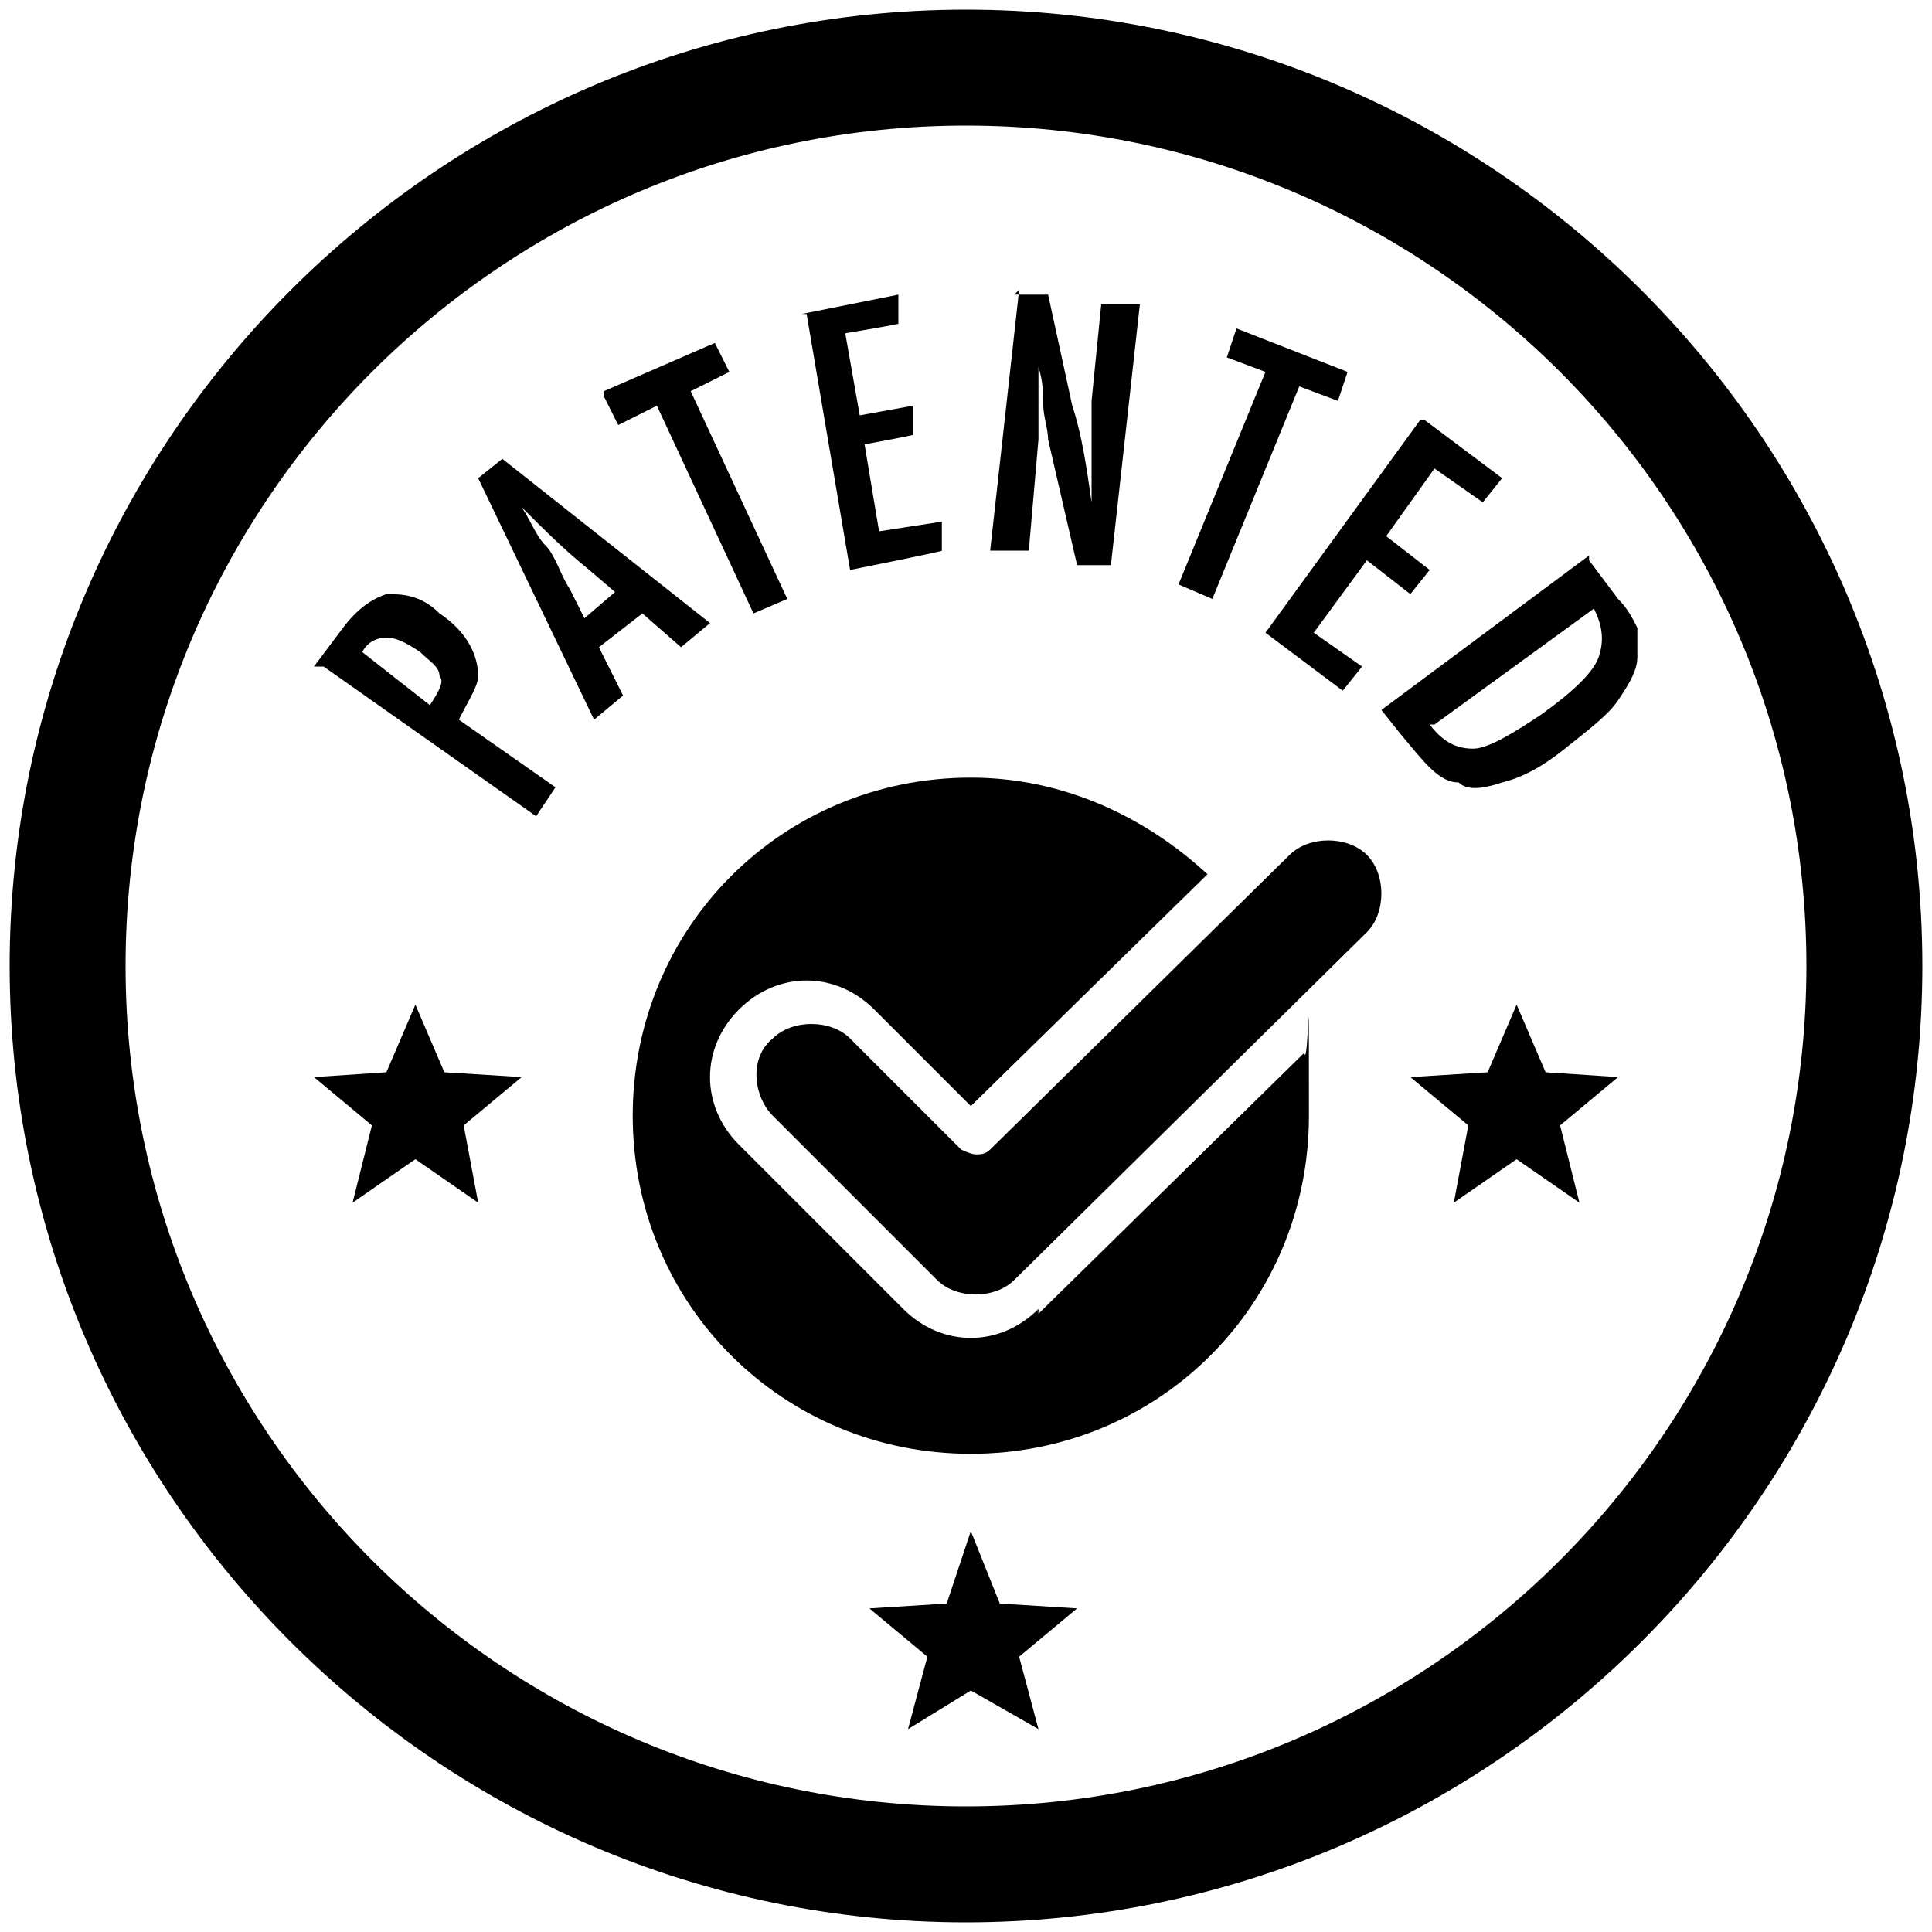
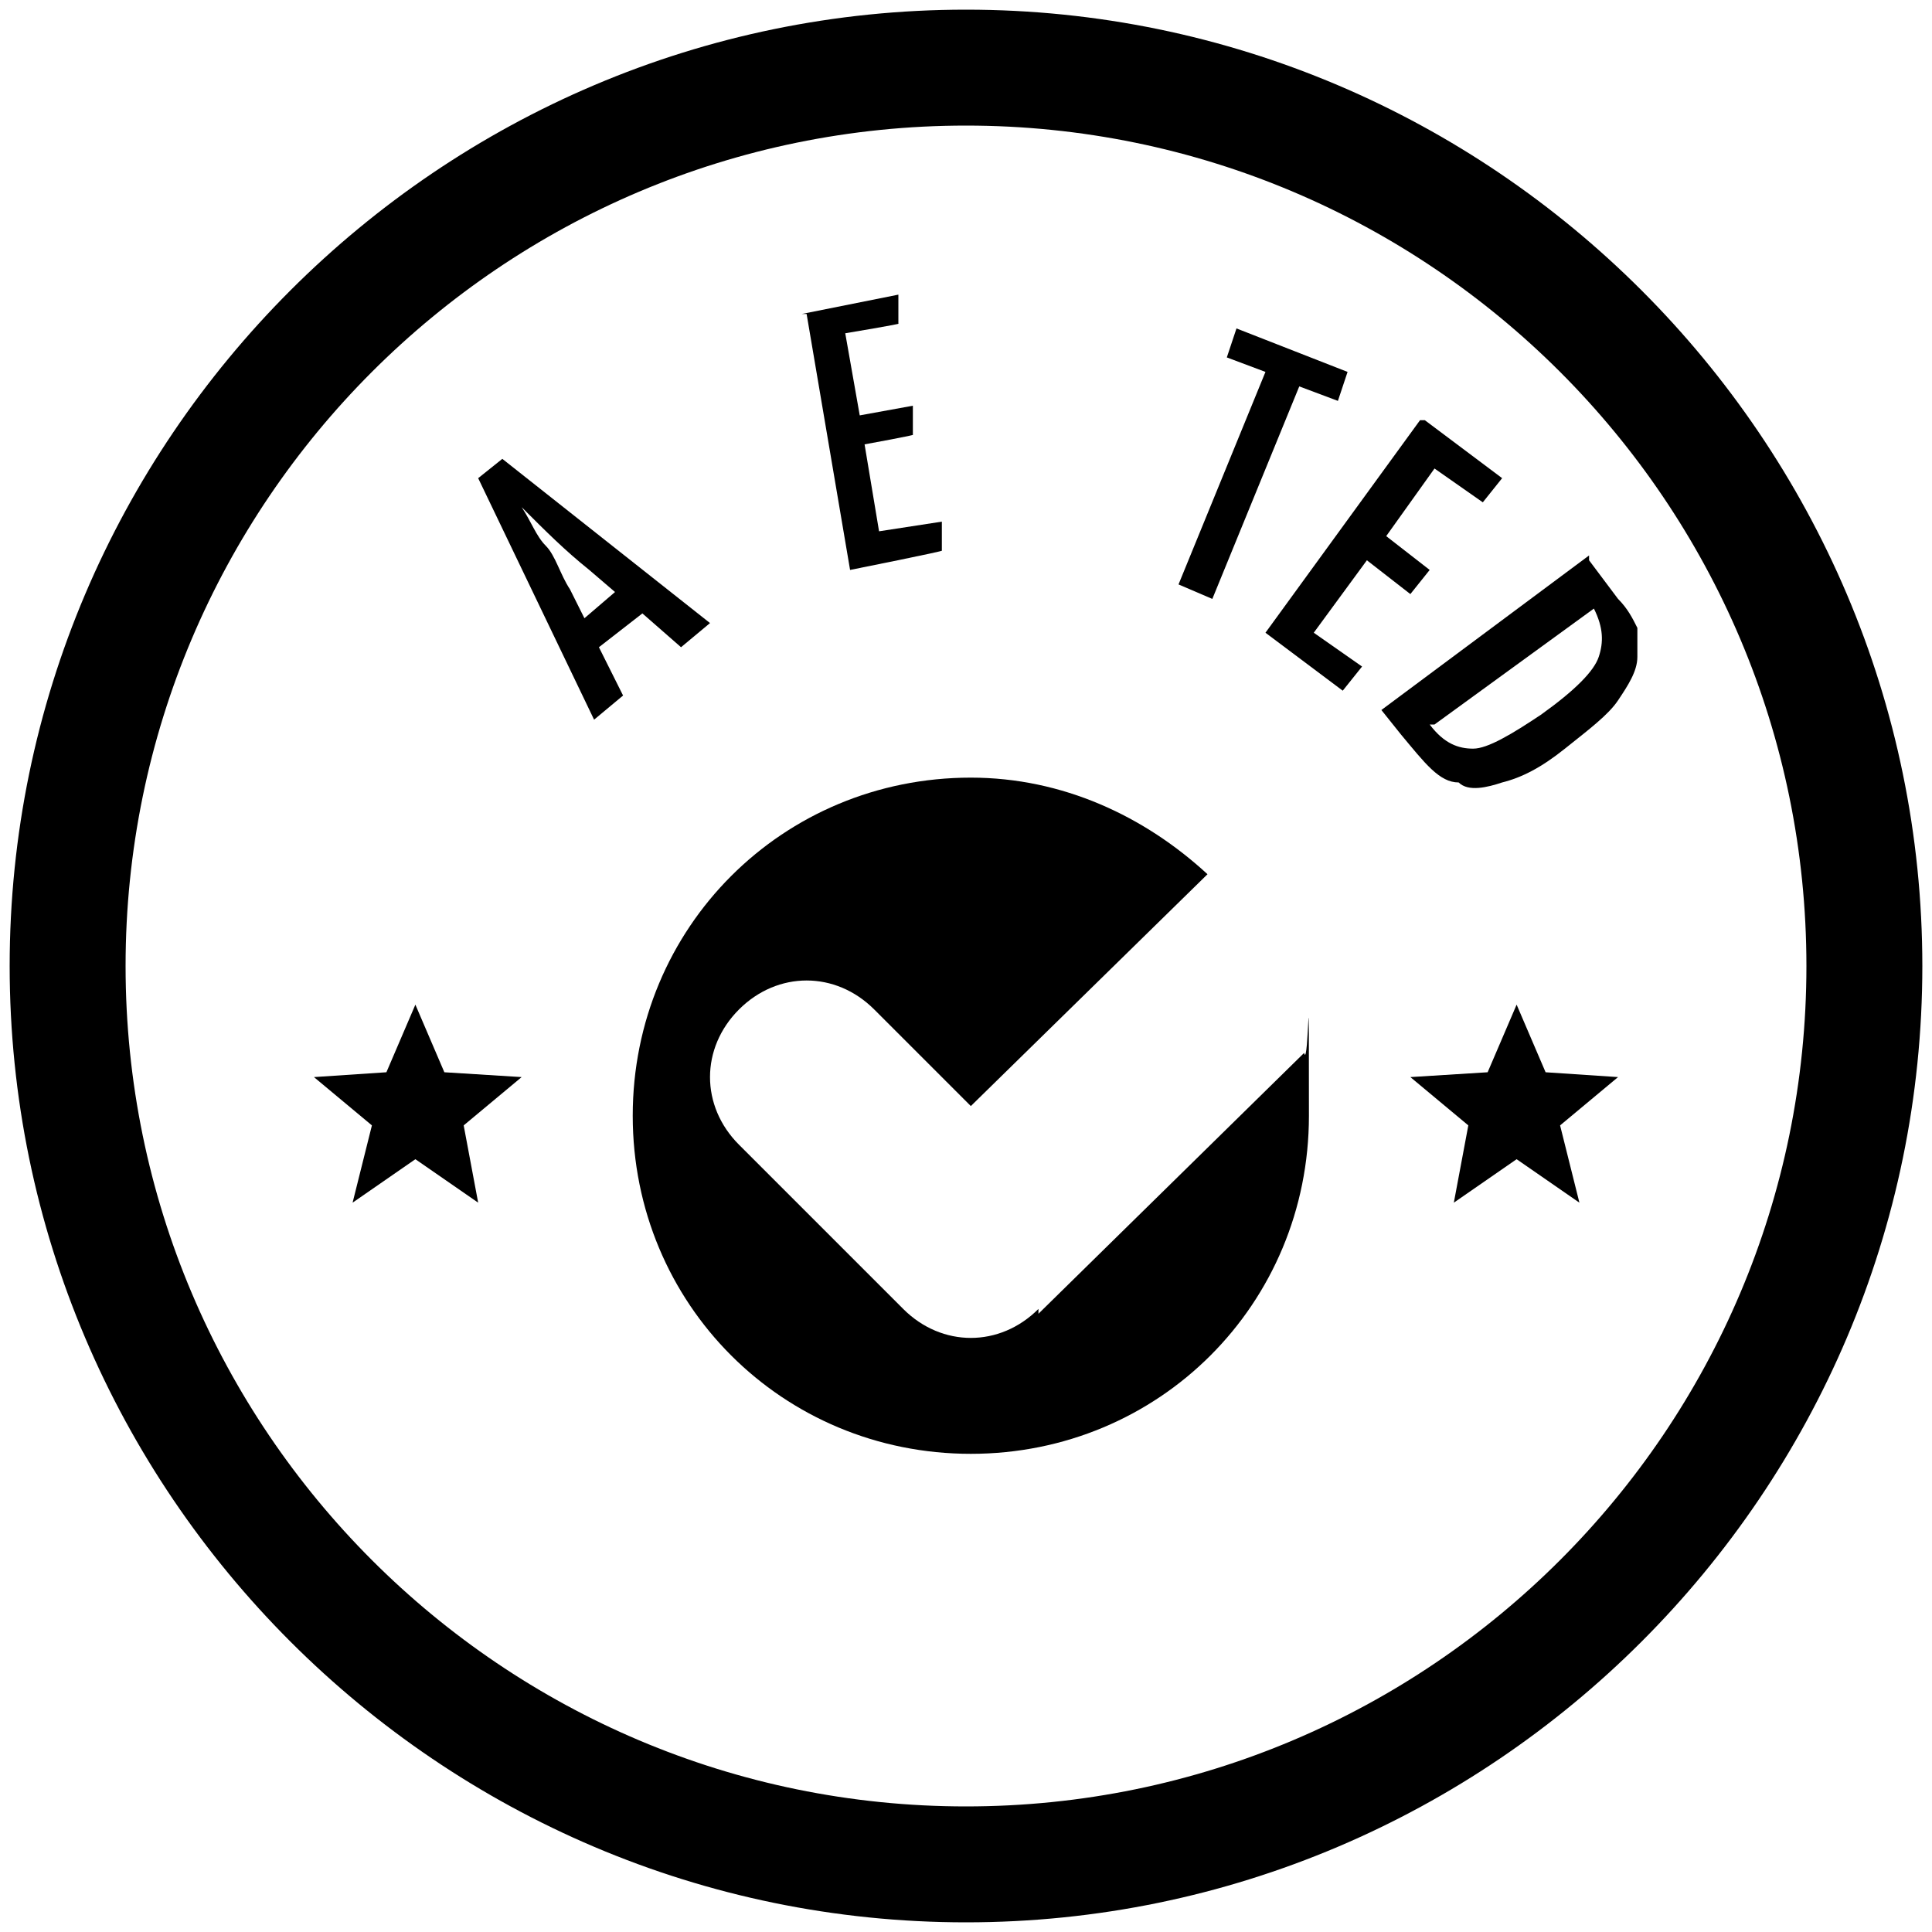
<svg xmlns="http://www.w3.org/2000/svg" id="katman_1" version="1.1" viewBox="0 0 40 40">
  <g>
    <g>
      <polygon points="31.4 20.8 32 22.2 33.5 22.3 32.3 23.3 32.7 24.9 31.4 24 30.1 24.9 30.4 23.3 29.2 22.3 30.8 22.2 31.4 20.8" />
      <polygon points="8.6 20.8 9.2 22.2 10.8 22.3 9.6 23.3 9.9 24.9 8.6 24 7.3 24.9 7.7 23.3 6.5 22.3 8 22.2 8.6 20.8" />
-       <polygon points="20.1 31.7 20.7 33.2 22.3 33.3 21.1 34.3 21.5 35.8 20.1 35 18.8 35.8 19.2 34.3 18 33.3 19.6 33.2 20.1 31.7" />
      <path d="M21.5,27.1c-.4.4-.9.6-1.4.6s-1-.2-1.4-.6l-3.4-3.4c-.4-.4-.6-.9-.6-1.4,0-.5.2-1,.6-1.4.4-.4.9-.6,1.4-.6s1,.2,1.4.6l2,2,4.9-4.8c-1.3-1.2-3-2-4.9-2-3.9,0-7,3.1-7,7s3.1,7,7,7,7-3.1,7-7,0-.9-.1-1.3l-5.5,5.4Z" />
-       <path d="M27.5,17.4c.3,0,.6.1.8.3h0c.4.4.4,1.2,0,1.6l-7.3,7.2c-.2.2-.5.3-.8.3s-.6-.1-.8-.3l-3.4-3.4c-.4-.4-.5-1.2,0-1.6.2-.2.5-.3.8-.3s.6.1.8.3l2.3,2.3c0,0,.2.1.3.1s.2,0,.3-.1l6.2-6.1c.2-.2.5-.3.8-.3" />
    </g>
    <path d="M20,39.8C9.1,39.8.2,30.9.2,20S9.1.2,20,.2s19.8,8.9,19.8,19.8-8.9,19.8-19.8,19.8ZM20,2.6C10.4,2.6,2.6,10.4,2.6,20s7.8,17.4,17.4,17.4,17.4-7.8,17.4-17.4S29.6,2.6,20,2.6Z" />
  </g>
  <g>
-     <path d="M6.5,13.8l.6-.8c.3-.4.6-.6.9-.7.3,0,.7,0,1.1.4.6.4.8.9.8,1.3,0,.2-.2.5-.4.9l2,1.4-.4.6-4.4-3.1ZM8.9,14.6c.2-.3.3-.5.2-.6,0-.2-.2-.3-.4-.5-.3-.2-.5-.3-.7-.3s-.4.1-.5.3h0c0,0,1.4,1.1,1.4,1.1Z" />
    <path d="M9.9,9.9l.5-.4,4.3,3.4-.6.5-.8-.7-.9.7.5,1-.6.5-2.4-5ZM12.9,12.4l-.7-.6c-.5-.4-.9-.8-1.4-1.3.2.3.3.6.5.8s.3.6.5.9l.3.6.7-.6Z" />
-     <path d="M12.5,8.1l2.3-1,.3.6-.8.4,2,4.3-.7.3-2-4.3-.8.4-.3-.6Z" />
    <path d="M16.6,6.5l2-.4v.6c.1,0-1.1.2-1.1.2l.3,1.7,1.1-.2v.6c.1,0-1,.2-1,.2l.3,1.8,1.3-.2v.6c.1,0-1.9.4-1.9.4l-.9-5.3Z" />
-     <path d="M21,6.1h.7c0,0,.5,2.3.5,2.3.2.6.3,1.3.4,2,0-.4,0-.8,0-1.1,0-.3,0-.7,0-1l.2-2h.8c0,0-.6,5.4-.6,5.4h-.7c0,0-.6-2.6-.6-2.6,0-.2-.1-.5-.1-.7,0-.2,0-.5-.1-.8,0,0,0,0,0-.1,0,0,0-.1,0-.2,0,0,0,.1,0,.2,0,0,0,0,0,.1v.5s0,.7,0,.7c0,0,0,0,0,.1,0,0,0,.1,0,.2l-.2,2.3h-.8c0,0,.6-5.4.6-5.4Z" />
    <path d="M25.6,6.8l2.3.9-.2.6-.8-.3-1.8,4.4-.7-.3,1.8-4.4-.8-.3.2-.6Z" />
    <path d="M29.5,8.7l1.6,1.2-.4.5-1-.7-1,1.4.9.7-.4.5-.9-.7-1.1,1.5,1,.7-.4.5-1.6-1.2,3.2-4.4Z" />
    <path d="M32.9,11.6l.6.8c.2.2.3.4.4.6,0,.2,0,.4,0,.6,0,.3-.2.6-.4.9-.2.3-.6.6-1.1,1-.5.4-.9.6-1.3.7-.3.1-.7.2-.9,0-.4,0-.7-.4-1.2-1l-.4-.5,4.3-3.2ZM29.6,15c.3.4.6.5.9.5.3,0,.8-.3,1.4-.7.7-.5,1.1-.9,1.2-1.2s.1-.6-.1-1h0c0,0-3.3,2.4-3.3,2.4Z" />
  </g>
</svg>